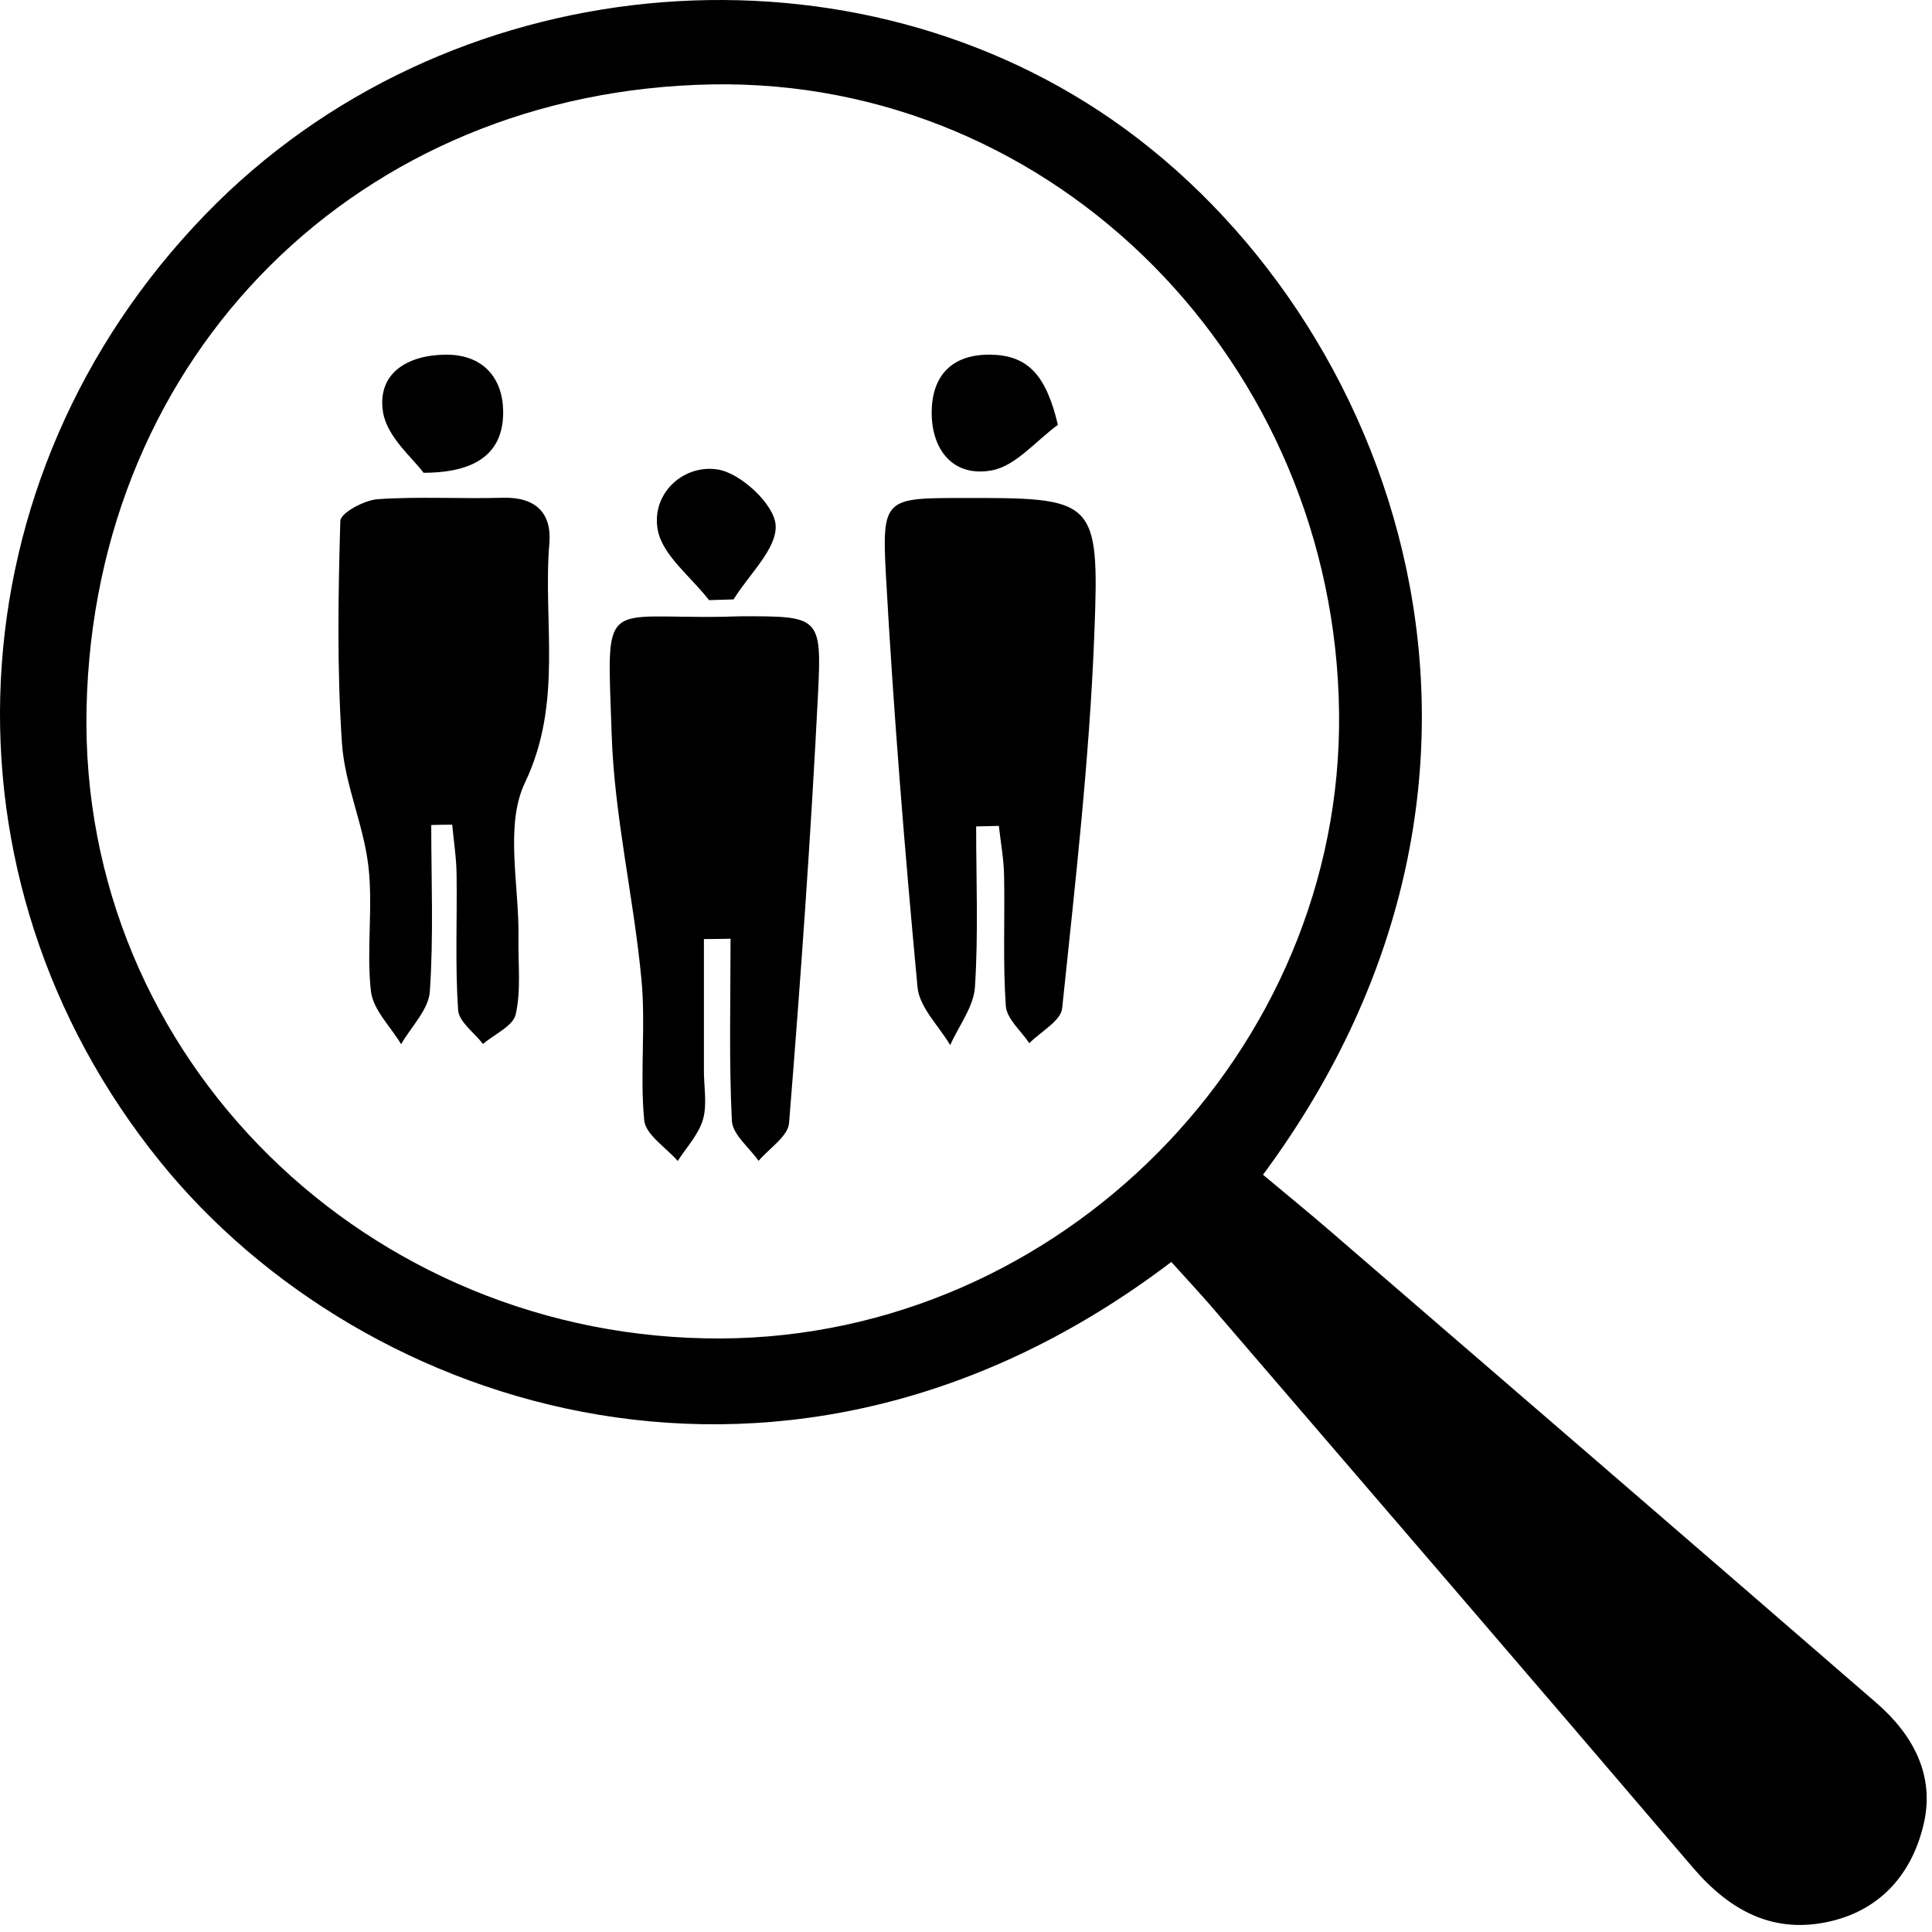
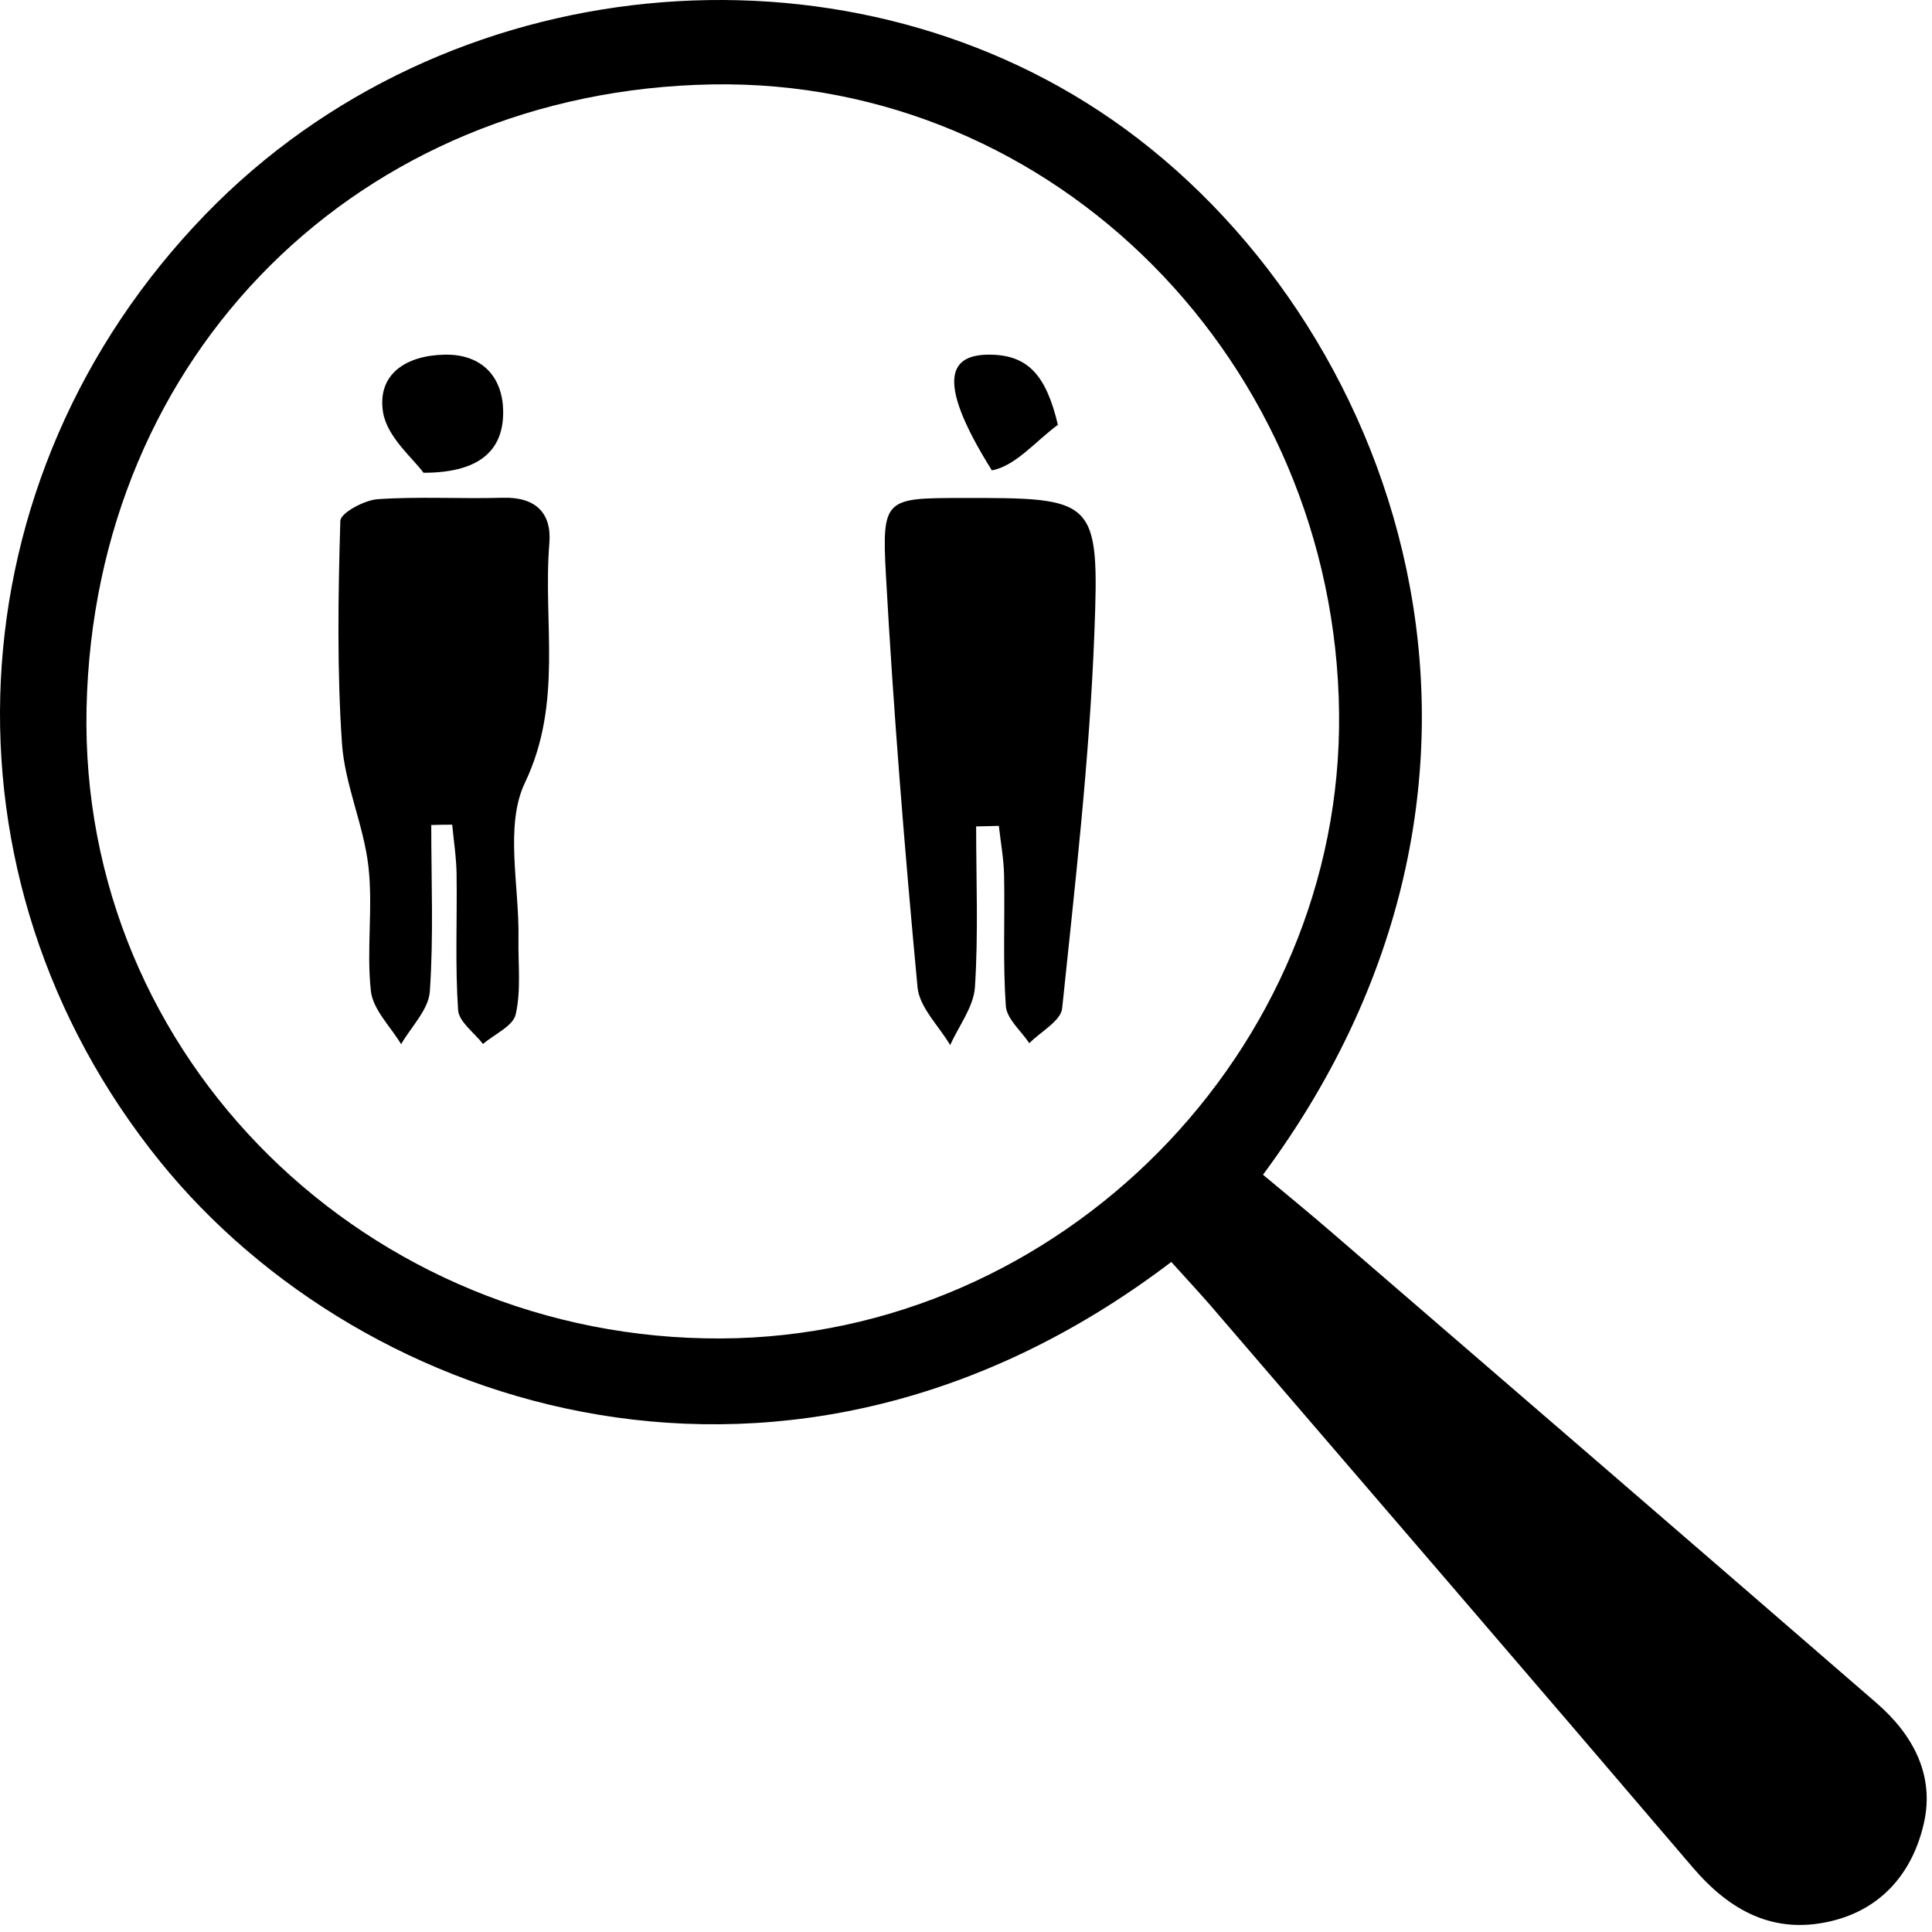
<svg xmlns="http://www.w3.org/2000/svg" width="177" height="177" viewBox="0 0 177 177" fill="none">
  <path d="M107.309 115.613C72.389 142.153 33.319 129.483 14.679 106.433C-6.421 80.353 -4.541 43.753 18.819 19.643C40.819 -3.077 77.049 -6.247 101.879 10.963C127.889 28.993 143.179 70.543 115.709 107.623C117.799 109.373 119.949 111.123 122.039 112.933C138.679 127.283 155.319 141.633 171.919 156.023C175.249 158.913 177.269 162.623 176.249 167.063C175.229 171.523 172.419 174.893 167.769 176.003C162.519 177.253 158.499 175.083 155.079 171.083C140.389 153.863 125.609 136.723 110.859 119.553C109.769 118.303 108.639 117.093 107.309 115.613ZM66.069 122.623C97.149 122.473 123.029 96.273 122.679 65.313C122.319 33.313 96.729 7.183 65.239 7.733C33.009 8.303 8.629 32.343 7.929 64.883C7.239 97.023 33.809 122.773 66.069 122.623Z" fill="black" />
  <path d="M39.509 75.583C39.509 80.673 39.729 85.773 39.379 90.833C39.269 92.493 37.669 94.063 36.749 95.663C35.779 94.043 34.169 92.503 33.979 90.793C33.559 87.013 34.189 83.123 33.749 79.343C33.309 75.553 31.589 71.883 31.329 68.103C30.869 61.333 30.979 54.513 31.179 47.723C31.199 46.993 33.369 45.823 34.599 45.733C38.409 45.473 42.239 45.713 46.059 45.603C49.039 45.513 50.559 46.973 50.329 49.763C49.729 57.043 51.599 64.353 48.099 71.693C46.209 75.643 47.589 81.163 47.499 85.973C47.459 88.303 47.749 90.693 47.249 92.923C47.009 94.003 45.299 94.743 44.249 95.643C43.449 94.603 42.039 93.613 41.969 92.533C41.689 88.393 41.889 84.223 41.829 80.073C41.809 78.563 41.569 77.063 41.429 75.553C40.789 75.553 40.149 75.563 39.509 75.583Z" fill="black" />
  <path d="M89.429 75.713C89.429 80.623 89.639 85.543 89.319 90.433C89.199 92.243 87.849 93.973 87.049 95.743C86.009 93.983 84.229 92.283 84.059 90.443C82.879 77.853 81.859 65.243 81.159 52.613C80.779 45.683 81.139 45.633 87.989 45.623C100.349 45.603 100.739 45.613 100.259 58.043C99.819 69.513 98.499 80.953 97.309 92.383C97.189 93.533 95.339 94.513 94.299 95.573C93.549 94.443 92.239 93.353 92.149 92.173C91.869 88.193 92.069 84.183 91.989 80.193C91.959 78.683 91.679 77.173 91.509 75.663C90.829 75.673 90.129 75.693 89.429 75.713Z" fill="black" />
-   <path d="M64.489 86.033C64.489 90.053 64.489 94.083 64.489 98.103C64.489 99.603 64.799 101.193 64.399 102.573C63.999 103.943 62.889 105.113 62.089 106.363C61.019 105.123 59.149 103.963 59.019 102.633C58.609 98.343 59.179 93.953 58.759 89.663C58.049 82.193 56.289 74.793 56.039 67.323C55.609 54.493 55.009 56.713 66.379 56.503C66.879 56.493 67.379 56.463 67.879 56.463C75.029 56.443 75.299 56.463 74.949 63.443C74.289 76.603 73.349 89.753 72.289 102.893C72.189 104.113 70.469 105.203 69.499 106.353C68.639 105.123 67.109 103.933 67.049 102.673C66.779 97.133 66.929 91.563 66.929 86.003C66.129 86.023 65.309 86.023 64.489 86.033Z" fill="black" />
-   <path d="M64.959 54.983C63.309 52.833 60.649 50.853 60.249 48.493C59.679 45.193 62.619 42.513 65.759 43.013C67.859 43.343 70.919 46.193 71.059 48.093C71.219 50.253 68.609 52.623 67.209 54.913C66.449 54.933 65.699 54.963 64.959 54.983Z" fill="black" />
  <path d="M38.798 43.313C37.888 42.033 35.448 40.053 35.088 37.743C34.548 34.273 37.208 32.563 40.718 32.493C44.268 32.423 46.058 34.643 46.098 37.663C46.138 40.873 44.398 43.313 38.798 43.313Z" fill="black" />
-   <path d="M96.919 38.923C94.919 40.373 93.069 42.683 90.869 43.093C87.309 43.753 85.299 41.183 85.359 37.663C85.409 34.373 87.249 32.443 90.749 32.493C94.209 32.543 95.849 34.413 96.919 38.923Z" fill="black" />
+   <path d="M96.919 38.923C94.919 40.373 93.069 42.683 90.869 43.093C85.409 34.373 87.249 32.443 90.749 32.493C94.209 32.543 95.849 34.413 96.919 38.923Z" fill="black" />
</svg>